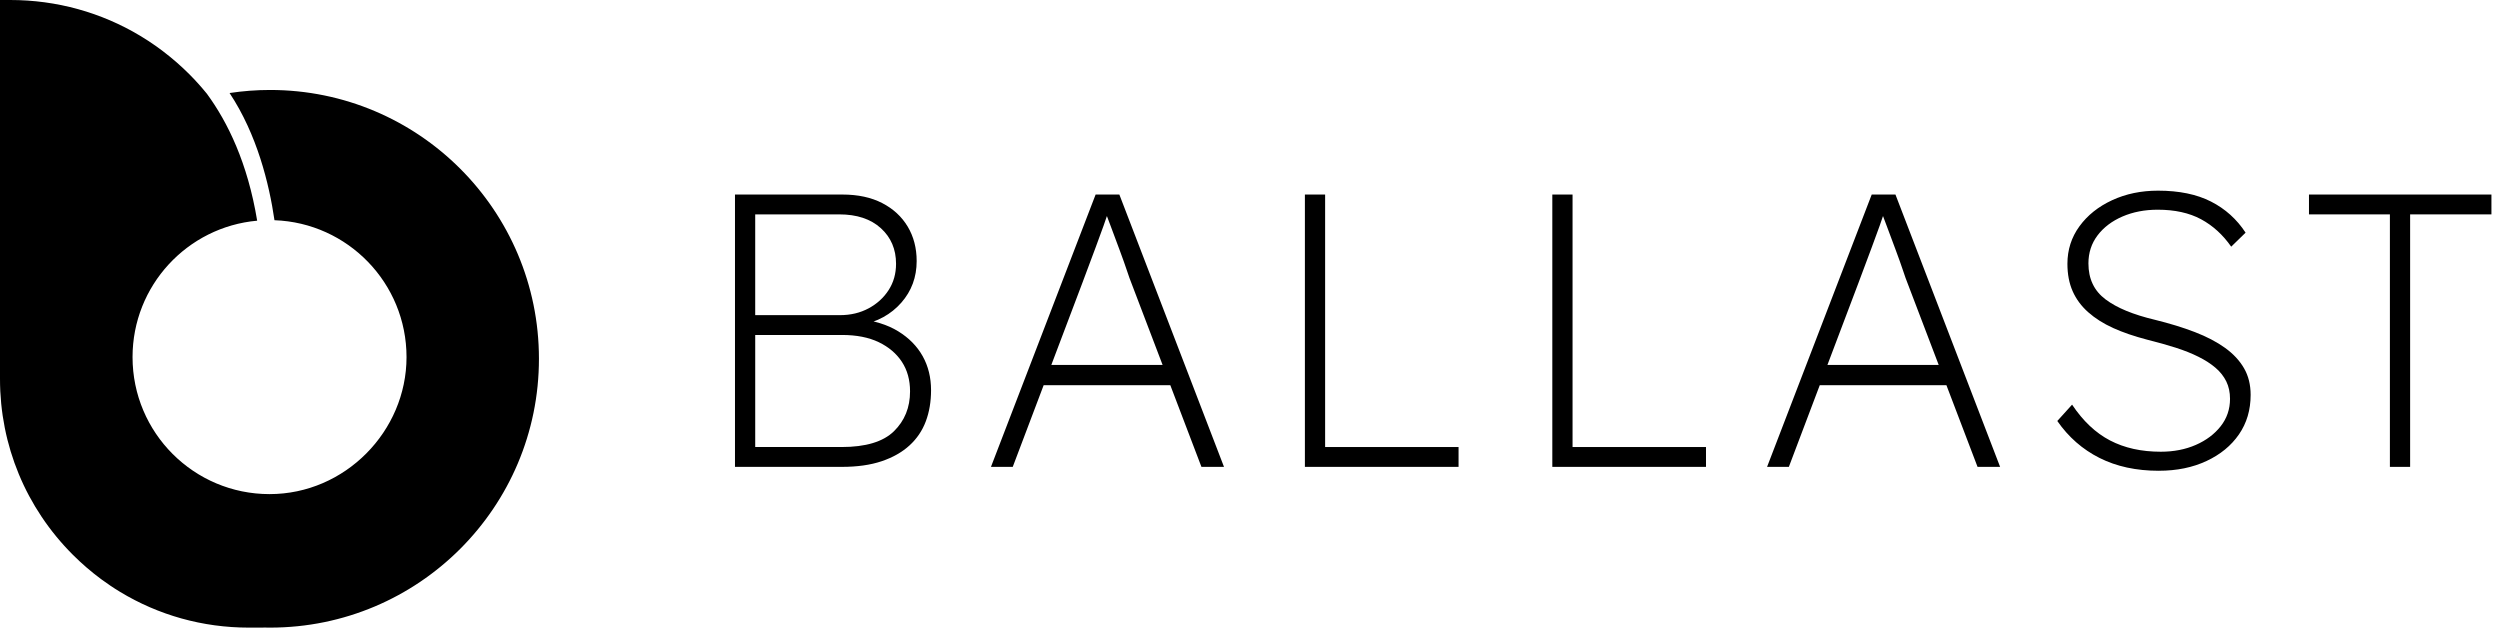
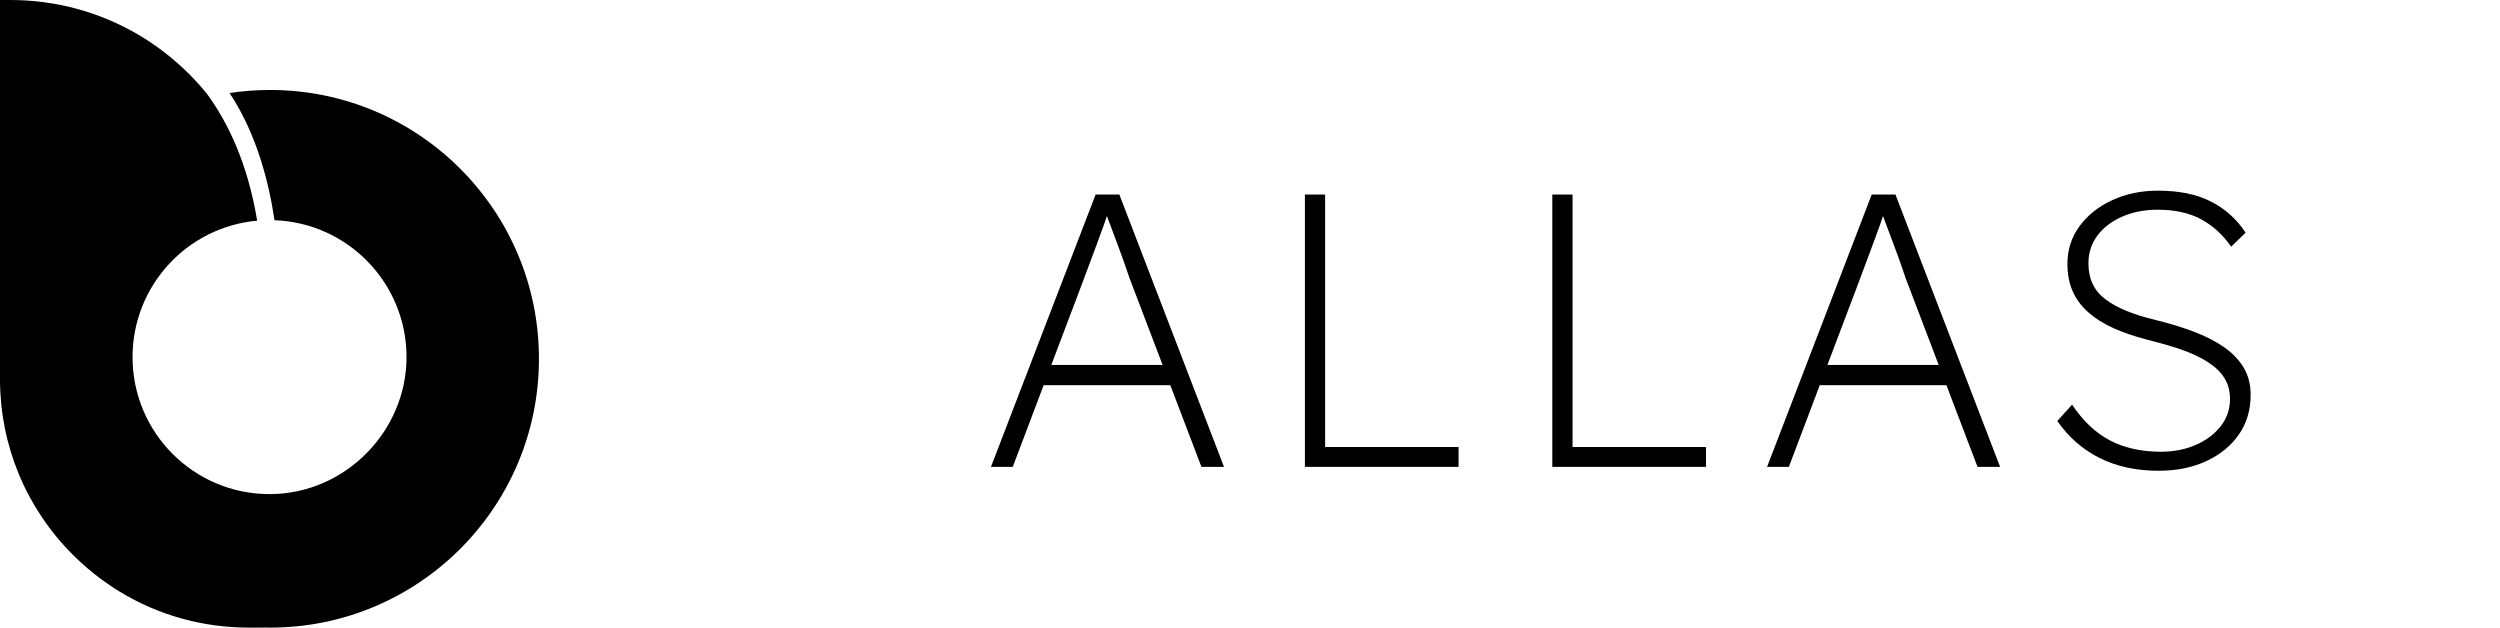
<svg xmlns="http://www.w3.org/2000/svg" width="239" height="60" viewBox="0 0 239 60" fill="none">
-   <path d="M70.264 44.633V18.598H80.529C82.017 18.598 83.287 18.871 84.341 19.416C85.395 19.961 86.207 20.712 86.778 21.666C87.347 22.621 87.633 23.718 87.633 24.958C87.633 26.495 87.143 27.822 86.163 28.938C85.184 30.054 83.876 30.773 82.24 31.095L82.091 30.5C83.579 30.649 84.837 31.039 85.866 31.671C86.895 32.303 87.676 33.098 88.209 34.051C88.742 35.006 89.009 36.092 89.009 37.306C89.009 38.398 88.841 39.389 88.506 40.281C88.171 41.174 87.651 41.943 86.944 42.587C86.237 43.232 85.351 43.734 84.285 44.094C83.219 44.453 81.954 44.633 80.491 44.633H70.264H70.264ZM72.198 30.128H80.306C81.323 30.128 82.233 29.911 83.04 29.477C83.845 29.044 84.484 28.461 84.955 27.729C85.425 26.998 85.662 26.161 85.662 25.219C85.662 23.83 85.178 22.696 84.211 21.815C83.244 20.936 81.918 20.495 80.231 20.495H72.198V30.128H72.198ZM72.198 42.736H80.455C82.761 42.736 84.428 42.234 85.457 41.23C86.486 40.226 87.001 38.955 87.001 37.417C87.001 36.326 86.741 35.385 86.22 34.59C85.699 33.797 84.961 33.171 84.007 32.712C83.052 32.253 81.881 32.023 80.493 32.023H72.199V42.735L72.198 42.736Z" fill="black" />
  <path d="M94.736 44.633L104.741 18.598H107.01L117.014 44.633H114.857L108.126 26.966C108.052 26.793 107.921 26.426 107.735 25.868C107.549 25.31 107.319 24.666 107.047 23.934C106.773 23.203 106.501 22.472 106.229 21.74C105.955 21.009 105.72 20.383 105.522 19.862L106.08 19.899C105.931 20.345 105.739 20.903 105.503 21.573C105.268 22.243 105.014 22.937 104.741 23.656C104.467 24.375 104.22 25.039 103.997 25.645C103.774 26.253 103.6 26.718 103.476 27.04L96.819 44.632H94.736V44.633ZM98.716 36.823L99.423 34.889H112.18L112.998 36.823H98.716Z" fill="black" />
  <path d="M124.748 44.633V18.598H126.682V42.736H139.438V44.633H124.748Z" fill="black" />
-   <path d="M148.402 44.633V18.598H150.336V42.736H163.093V44.633H148.402Z" fill="black" />
+   <path d="M148.402 44.633V18.598H150.336V42.736H163.093V44.633H148.402" fill="black" />
  <path d="M168.932 44.633L178.936 18.598H181.205L191.21 44.633H189.053L182.321 26.966C182.247 26.793 182.117 26.426 181.931 25.868C181.745 25.31 181.515 24.666 181.242 23.934C180.969 23.203 180.697 22.472 180.424 21.74C180.151 21.009 179.916 20.383 179.717 19.862L180.275 19.899C180.126 20.345 179.934 20.903 179.699 21.573C179.463 22.243 179.209 22.937 178.936 23.656C178.663 24.375 178.415 25.039 178.192 25.645C177.969 26.253 177.795 26.718 177.671 27.04L171.015 44.632H168.932V44.633ZM172.911 36.823L173.618 34.889H186.375L187.193 36.823H172.911Z" fill="black" />
  <path d="M206.384 45.006C204.227 45.006 202.336 44.597 200.713 43.779C199.089 42.961 197.743 41.783 196.678 40.246L198.091 38.684C199.132 40.246 200.341 41.387 201.717 42.106C203.093 42.825 204.711 43.185 206.57 43.185C207.81 43.185 208.926 42.968 209.917 42.534C210.909 42.101 211.702 41.506 212.297 40.749C212.892 39.993 213.19 39.119 213.19 38.127C213.19 37.507 213.072 36.955 212.837 36.471C212.601 35.987 212.26 35.554 211.814 35.169C211.368 34.785 210.822 34.432 210.178 34.11C209.533 33.787 208.802 33.496 207.984 33.235C207.166 32.975 206.261 32.721 205.269 32.473C204.029 32.15 202.945 31.779 202.015 31.357C201.085 30.935 200.291 30.433 199.635 29.85C198.978 29.268 198.482 28.599 198.147 27.842C197.812 27.086 197.645 26.212 197.645 25.22C197.645 23.881 198.028 22.685 198.798 21.63C199.566 20.576 200.607 19.746 201.922 19.138C203.235 18.53 204.698 18.227 206.31 18.227C208.318 18.227 210.005 18.574 211.368 19.268C212.732 19.962 213.835 20.954 214.678 22.243L213.302 23.582C212.508 22.441 211.547 21.568 210.42 20.959C209.291 20.352 207.909 20.048 206.273 20.048C205.033 20.048 203.912 20.265 202.907 20.698C201.903 21.133 201.109 21.734 200.527 22.502C199.944 23.271 199.654 24.163 199.654 25.18C199.654 25.924 199.79 26.581 200.063 27.151C200.335 27.722 200.744 28.211 201.29 28.621C201.835 29.03 202.498 29.396 203.279 29.718C204.06 30.04 204.971 30.326 206.012 30.573C207.425 30.921 208.696 31.311 209.825 31.745C210.952 32.179 211.913 32.681 212.707 33.251C213.501 33.822 214.107 34.472 214.529 35.204C214.951 35.935 215.161 36.784 215.161 37.751C215.161 39.19 214.789 40.448 214.045 41.527C213.301 42.606 212.266 43.455 210.94 44.074C209.613 44.694 208.094 45.004 206.384 45.004L206.384 45.006Z" fill="black" />
-   <path d="M228.474 44.633V20.495H220.738V18.598H238.181V20.495H230.408V44.633H228.474Z" fill="black" />
  <path d="M25.823 8.601C24.506 8.601 23.212 8.702 21.947 8.893C24.575 12.855 25.732 17.569 26.24 21.053C33.254 21.302 38.864 27.066 38.864 34.14C38.864 41.215 33 47.237 25.767 47.237C18.534 47.237 12.671 41.373 12.671 34.14C12.671 27.306 17.905 21.695 24.585 21.098C23.677 15.582 21.769 11.678 19.783 8.967C19.255 8.319 18.695 7.692 18.096 7.092C17.304 6.3 16.465 5.572 15.589 4.905C15.376 4.743 15.162 4.584 14.945 4.43C14.441 4.073 13.924 3.735 13.396 3.419C9.68 1.19 5.418 0 0.975 0H0V36.223C0 42.574 2.474 48.545 6.964 53.036C7.811 53.882 8.711 54.657 9.655 55.358C9.947 55.575 10.244 55.783 10.546 55.986C10.85 56.192 11.16 56.389 11.472 56.578C15.146 58.807 19.369 60 23.777 60H25.187V59.992C25.398 59.997 25.61 60 25.823 60C40.017 60 51.523 48.494 51.523 34.3C51.523 20.106 40.017 8.601 25.823 8.601Z" fill="black" />
</svg>